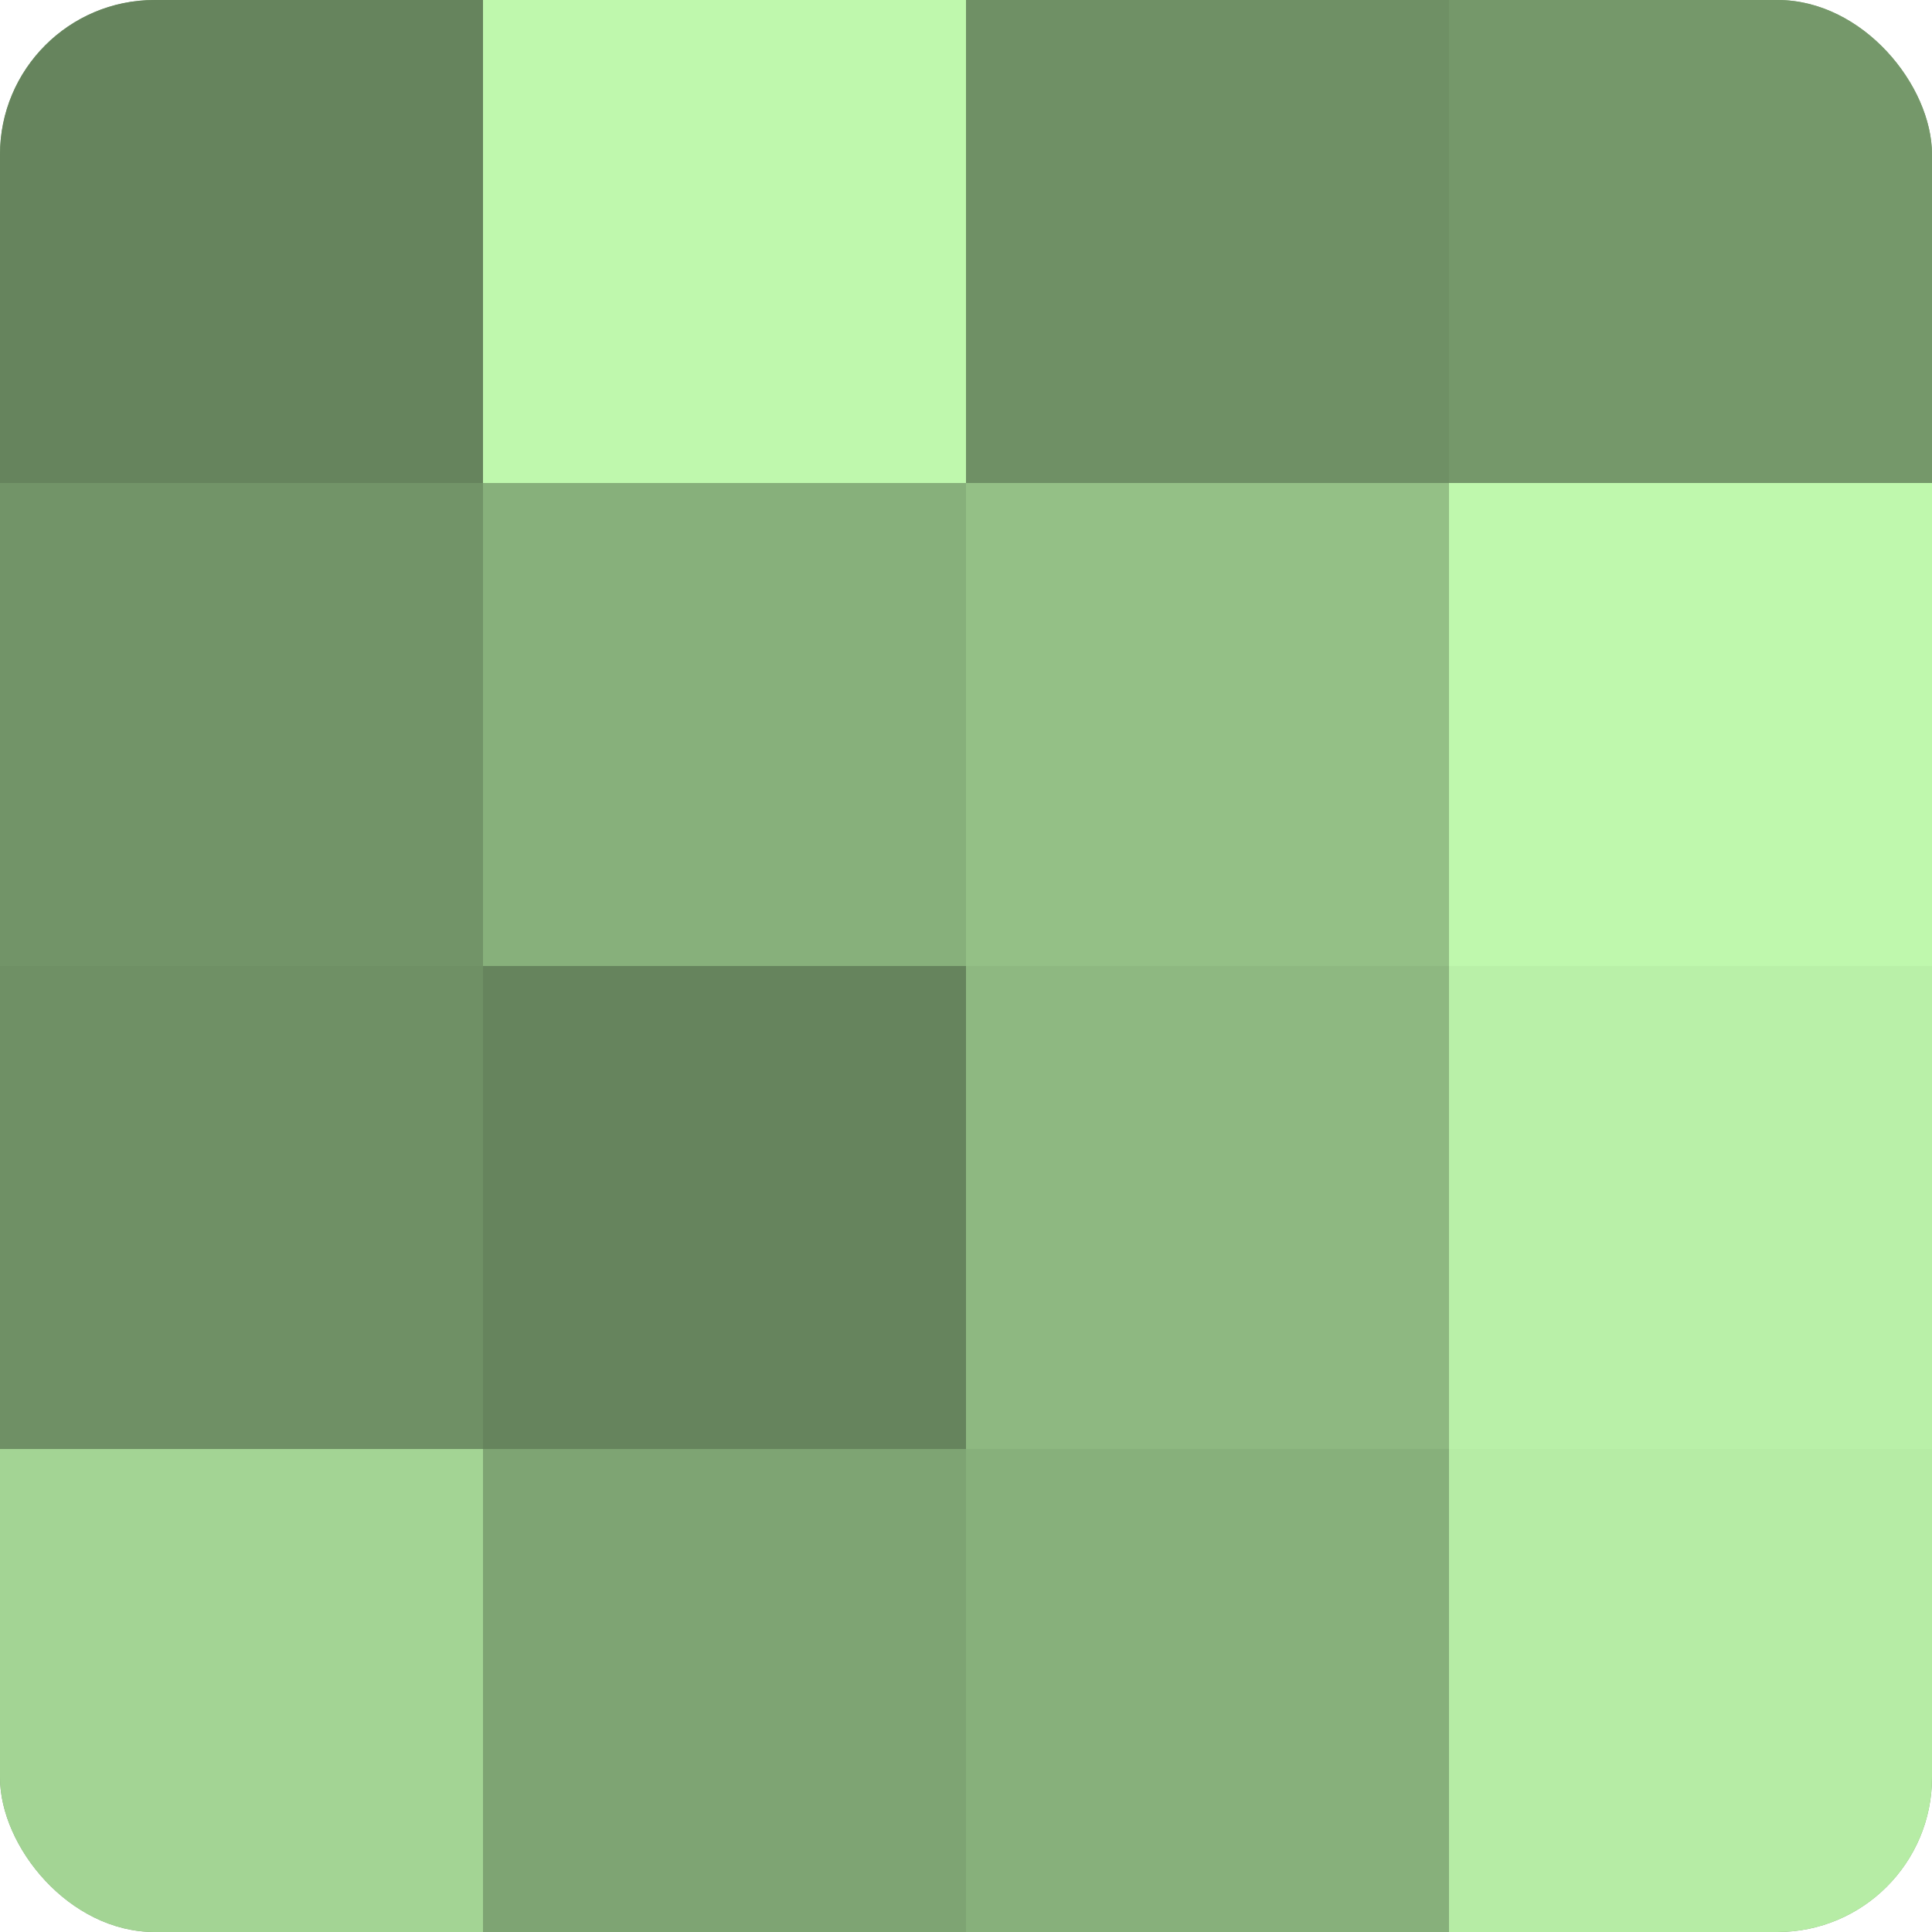
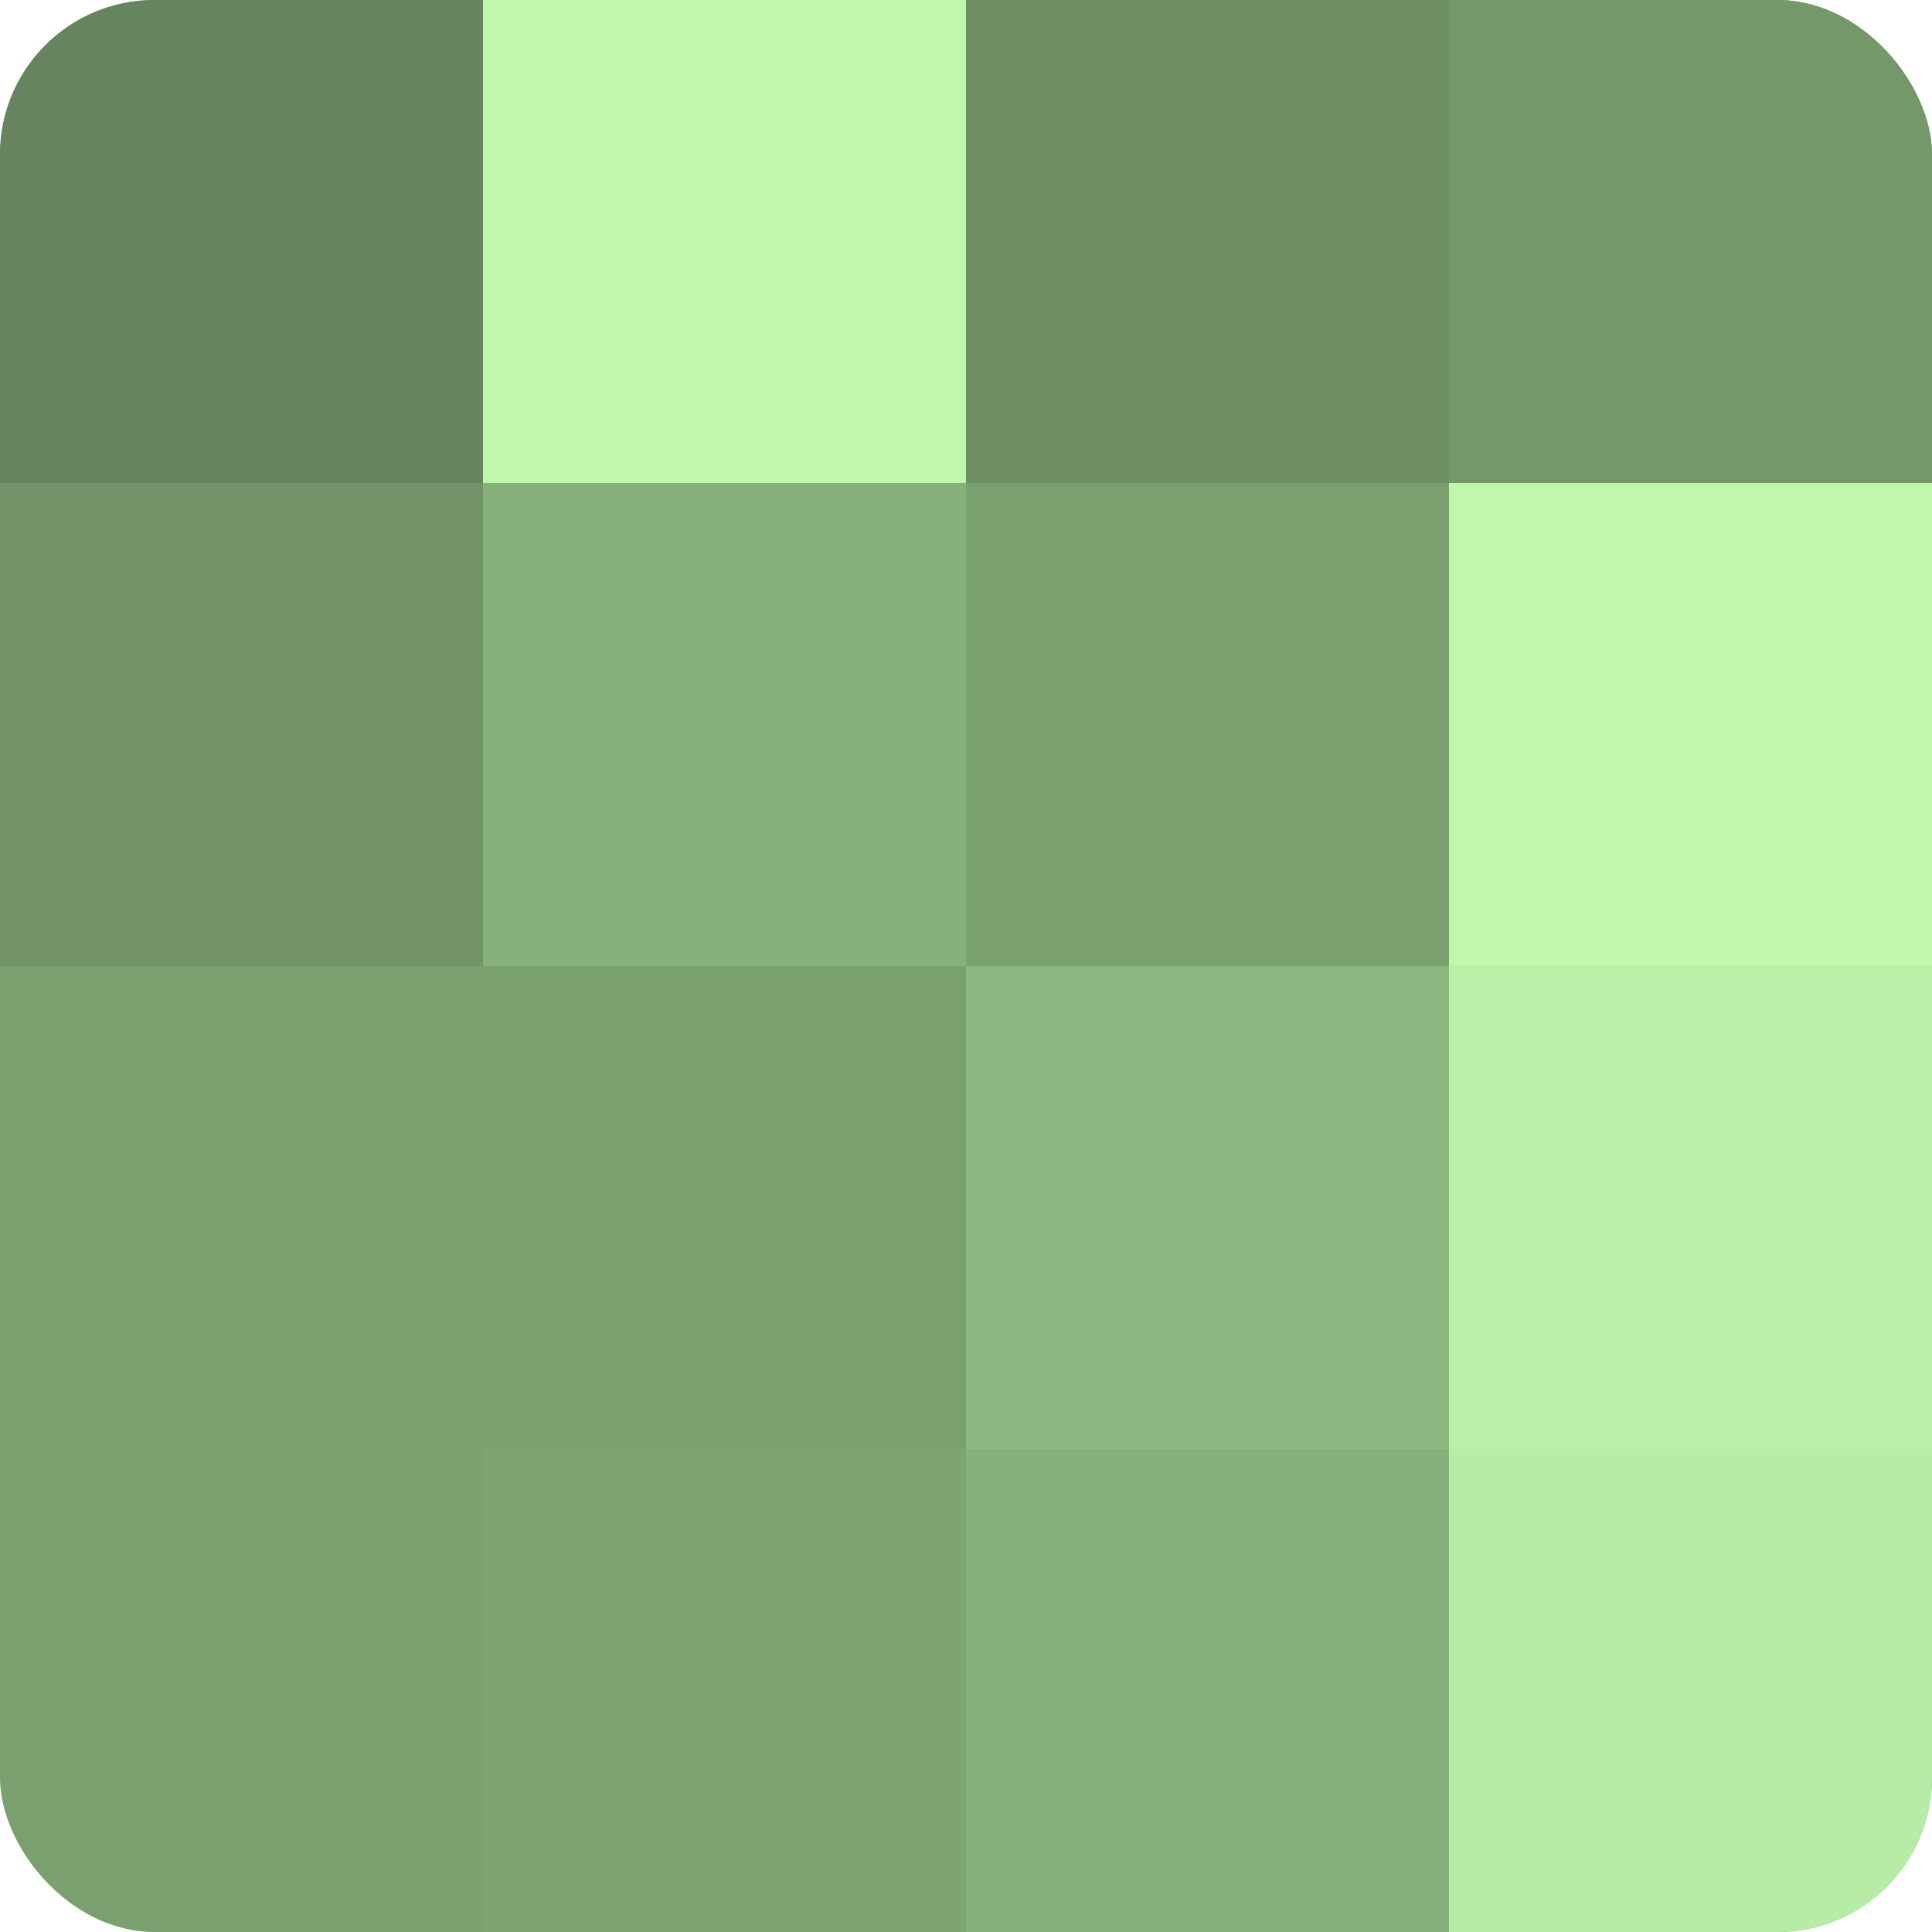
<svg xmlns="http://www.w3.org/2000/svg" width="60" height="60" viewBox="0 0 100 100" preserveAspectRatio="xMidYMid meet">
  <defs>
    <clipPath id="c" width="100" height="100">
      <rect width="100" height="100" rx="8" ry="8" />
    </clipPath>
  </defs>
  <g clip-path="url(#c)">
    <rect width="100" height="100" fill="#7ba070" />
    <rect width="25" height="25" fill="#66845d" />
    <rect y="25" width="25" height="25" fill="#729468" />
-     <rect y="50" width="25" height="25" fill="#6f9065" />
-     <rect y="75" width="25" height="25" fill="#a3d494" />
    <rect x="25" width="25" height="25" fill="#bff8ad" />
    <rect x="25" y="25" width="25" height="25" fill="#87b07b" />
-     <rect x="25" y="50" width="25" height="25" fill="#66845d" />
    <rect x="25" y="75" width="25" height="25" fill="#7ea473" />
    <rect x="50" width="25" height="25" fill="#6f9065" />
-     <rect x="50" y="25" width="25" height="25" fill="#94c086" />
    <rect x="50" y="50" width="25" height="25" fill="#8eb881" />
    <rect x="50" y="75" width="25" height="25" fill="#87b07b" />
    <rect x="75" width="25" height="25" fill="#75986a" />
    <rect x="75" y="25" width="25" height="25" fill="#bff8ad" />
    <rect x="75" y="50" width="25" height="25" fill="#b9f0a8" />
    <rect x="75" y="75" width="25" height="25" fill="#b6eca5" />
  </g>
</svg>